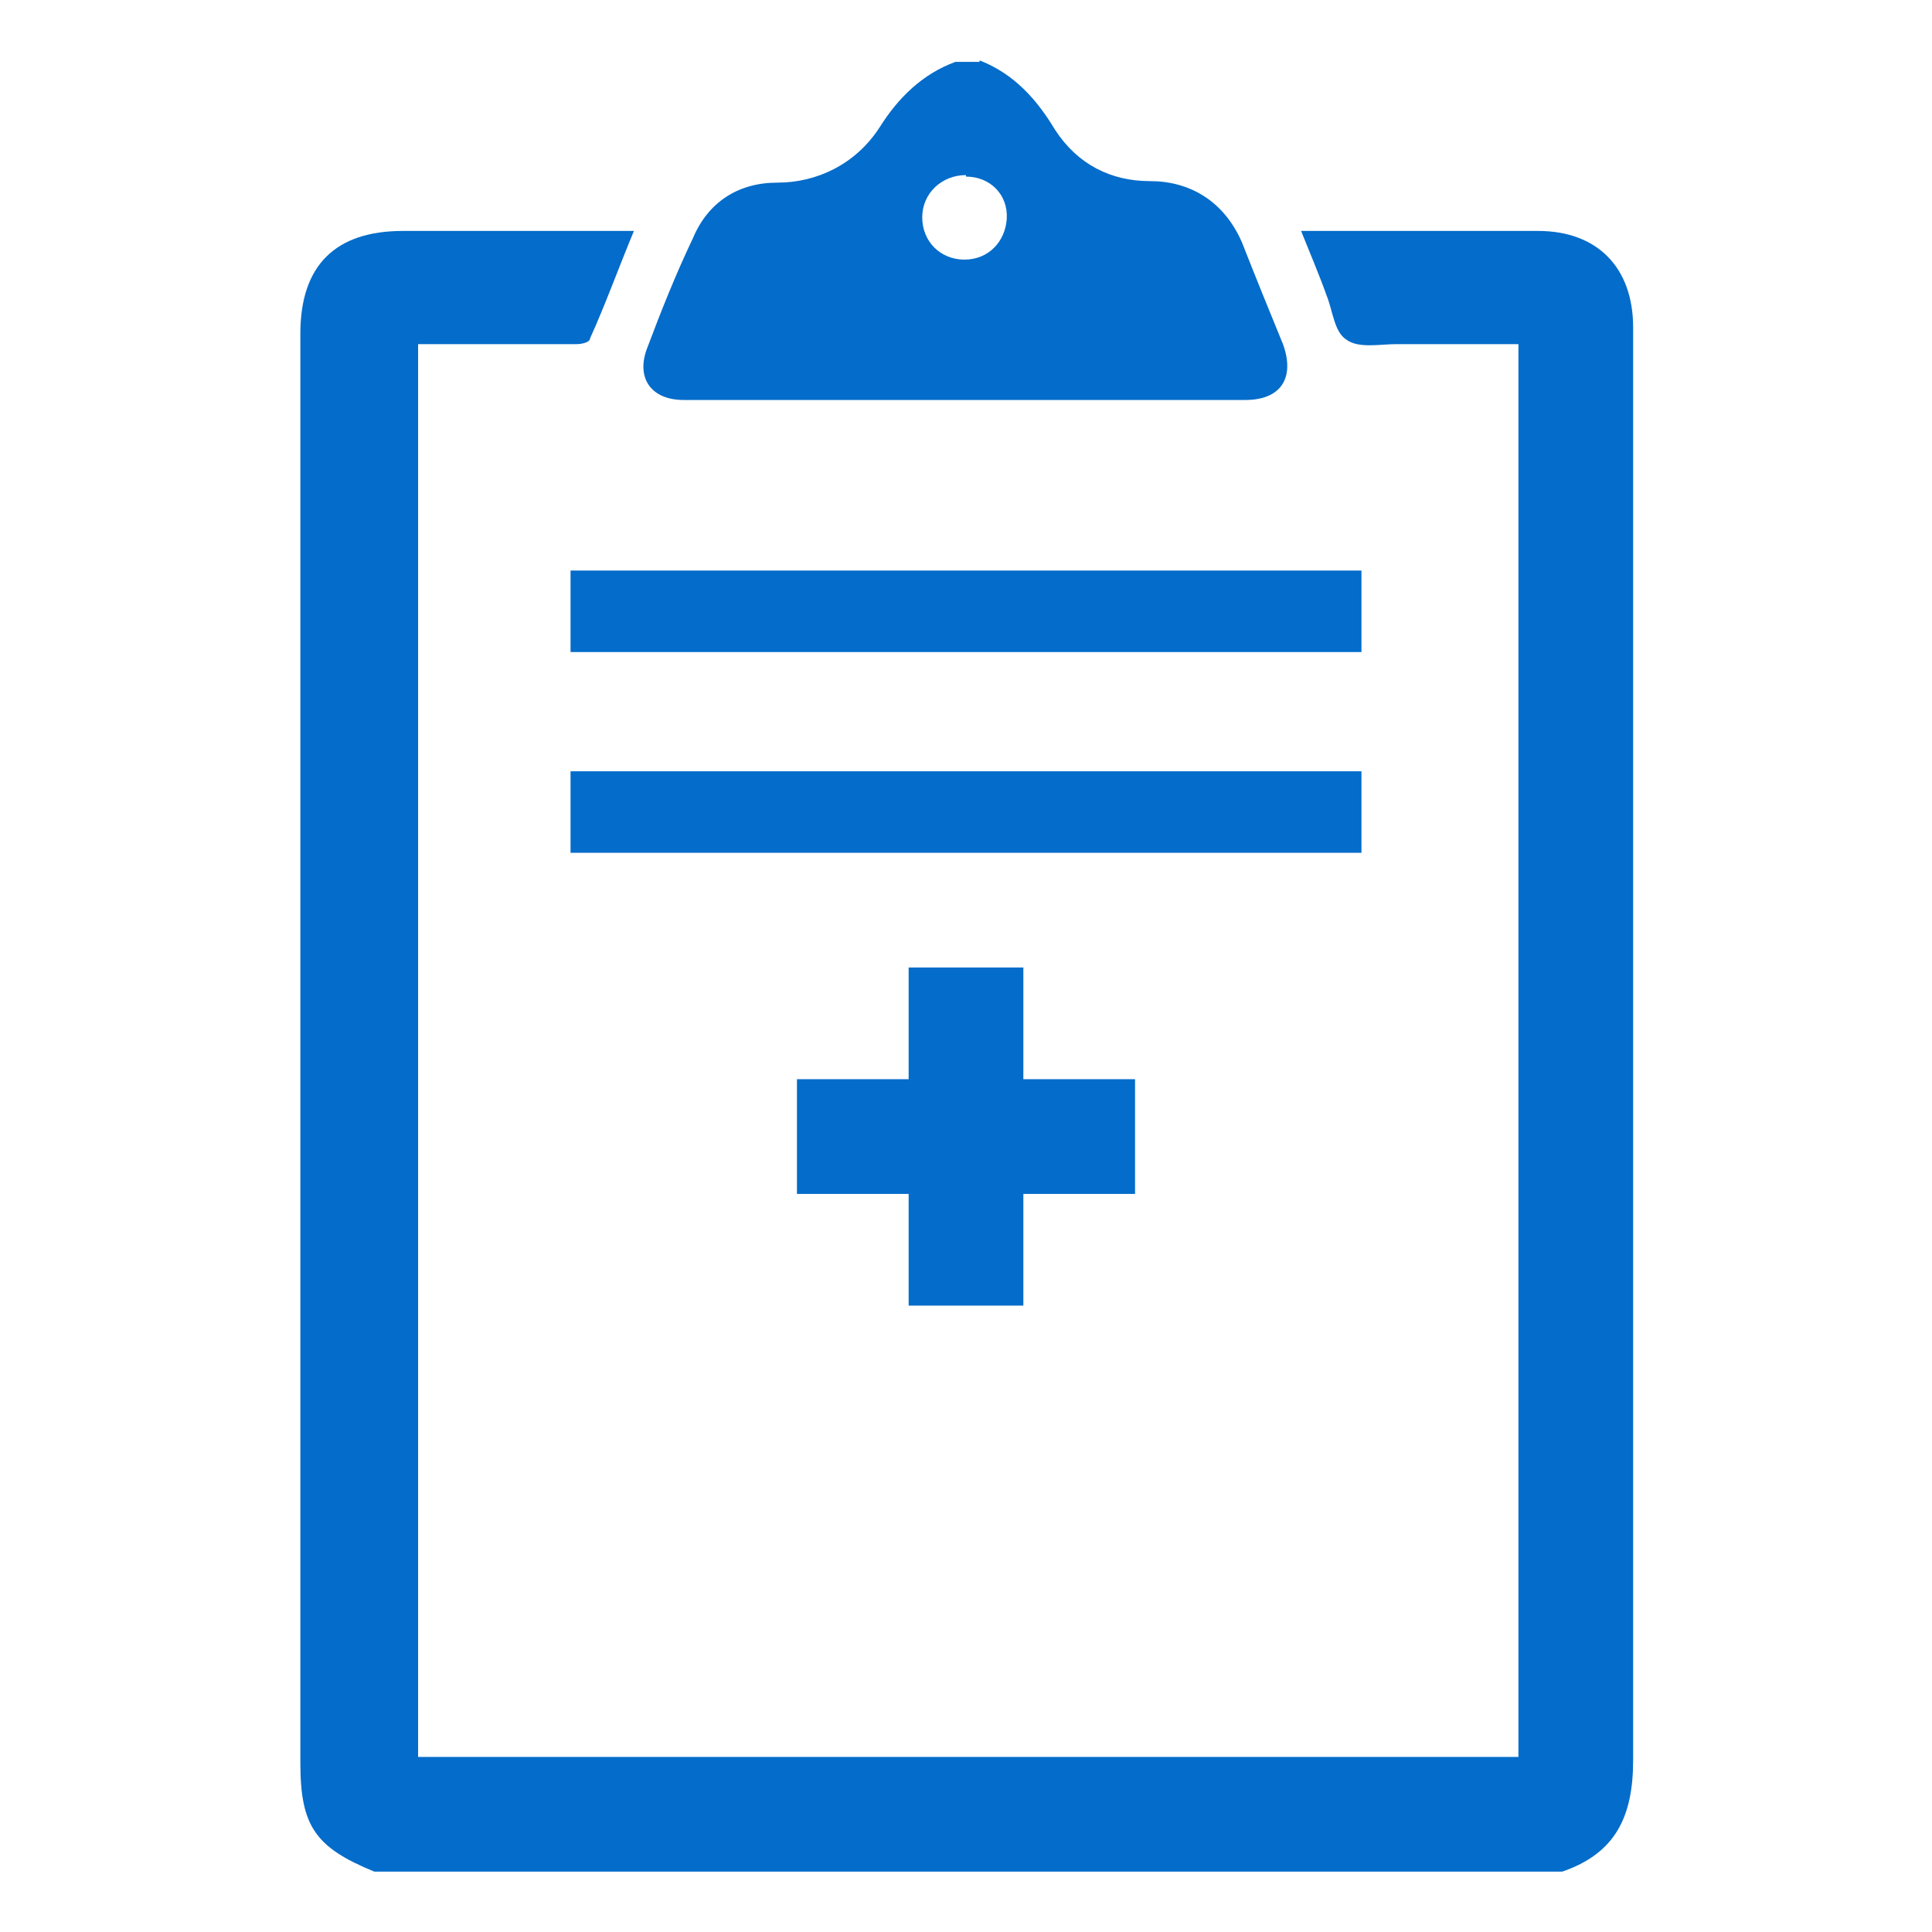
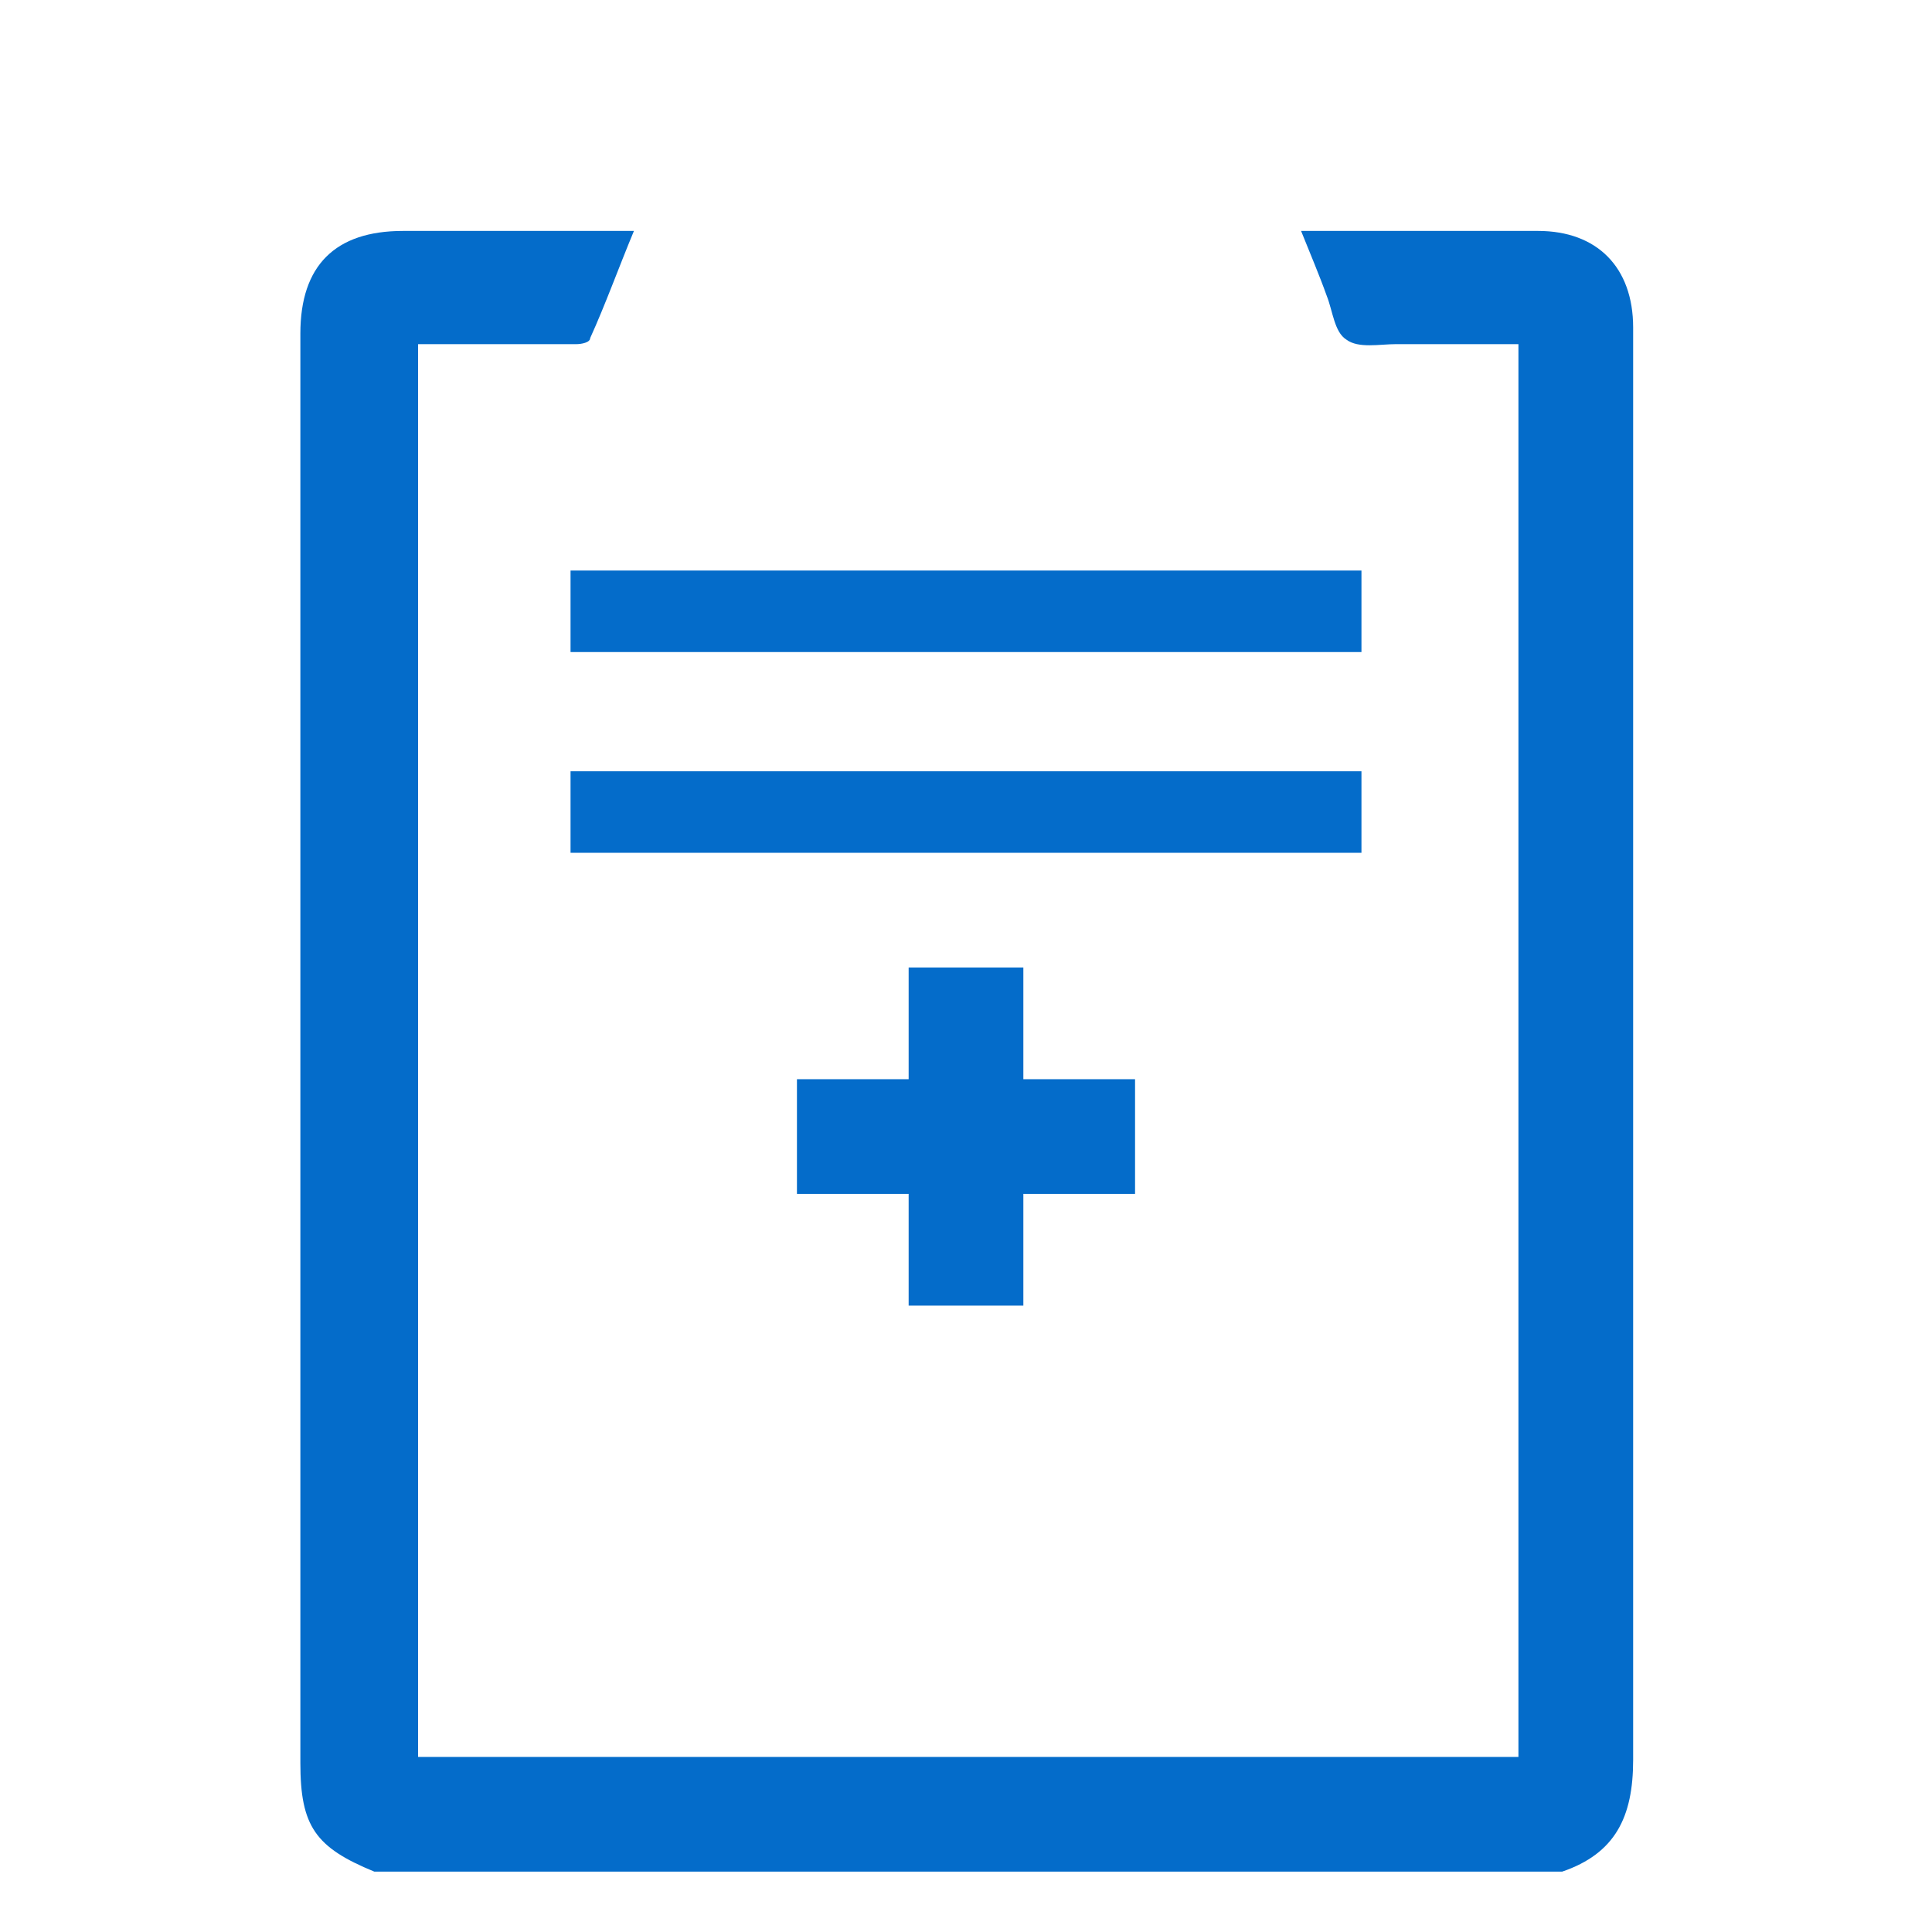
<svg xmlns="http://www.w3.org/2000/svg" id="Layer_1" version="1.1" viewBox="0 0 128 128">
  <defs>
    <style>
      .st0 {
        fill: #046cca;
      }
    </style>
  </defs>
  <path class="st0" d="M24.8,124c-3.9-1.6-4.9-3-4.9-7.2V22.1c0-4.5,2.3-6.8,6.8-6.8h15.3c-1,2.4-1.9,4.9-2.9,7.1,0,.3-.6.4-.9.4h-10.5v93.6h72.9V22.8h-8.1c-1.1,0-2.5.3-3.3-.3-.8-.5-.9-1.9-1.3-2.9-.5-1.4-1.1-2.8-1.7-4.3h15.7c3.9,0,6.3,2.4,6.3,6.4v30.6c0,21.4,0,42.9,0,64.3,0,3.8-1.2,6.2-4.7,7.4H24.8h0Z" />
-   <path class="st0" d="M64.9,4c2.3.9,3.8,2.6,5,4.6,1.5,2.3,3.7,3.4,6.3,3.4s4.9,1.3,6.1,4.1c.9,2.3,1.8,4.5,2.7,6.7.8,2.2-.1,3.7-2.5,3.7h-37.2c-2.2,0-3.2-1.5-2.4-3.5.9-2.4,1.9-4.9,3-7.2,1-2.4,3-3.7,5.6-3.7s5.2-1.2,6.8-3.7c1.2-1.9,2.8-3.5,5-4.3h1.6ZM64,11.6c-1.6,0-2.9,1.2-2.9,2.8s1.2,2.8,2.8,2.8,2.7-1.2,2.8-2.7c.1-1.6-1.1-2.8-2.7-2.8Z" />
  <path class="st0" d="M90.2,37.8v5.4h-52.4v-5.4h52.4Z" />
  <path class="st0" d="M37.8,56.5v-5.4h52.4v5.4h-52.4Z" />
  <path class="st0" d="M60.2,64.1h7.6v7.4h7.4v7.6h-7.4v7.4h-7.6v-7.4h-7.4v-7.6h7.4v-7.4Z" />
</svg>